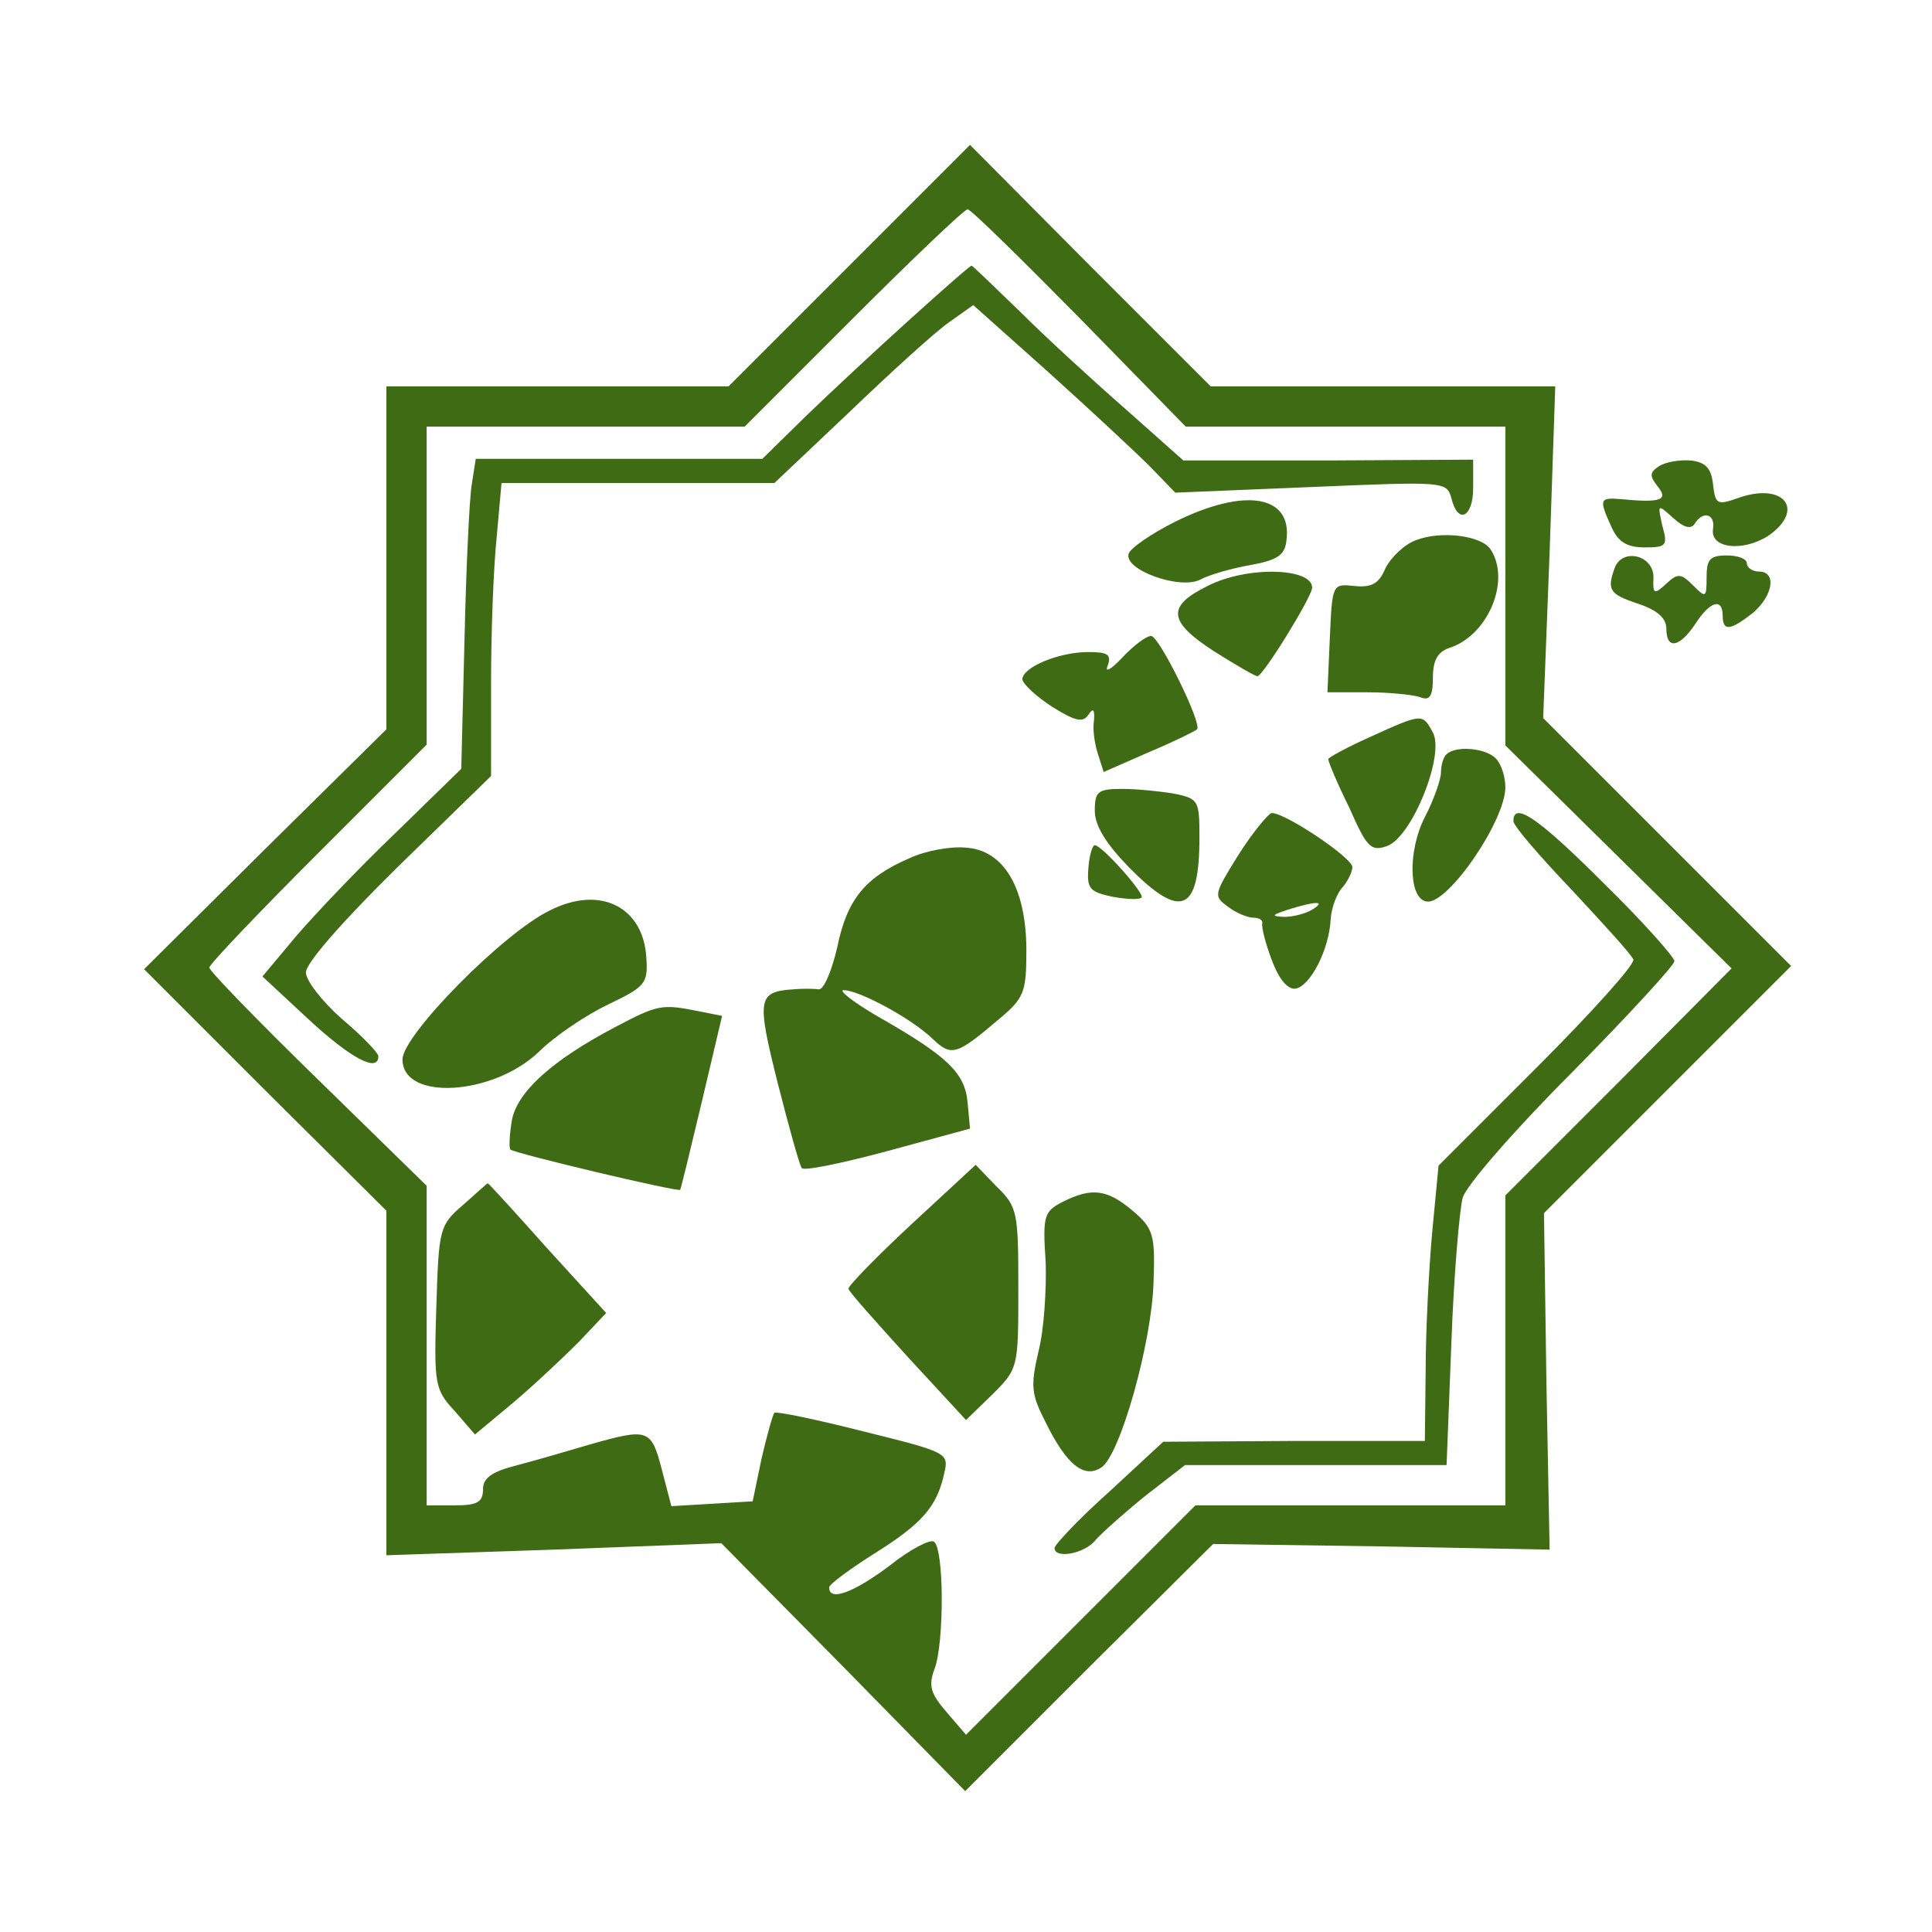
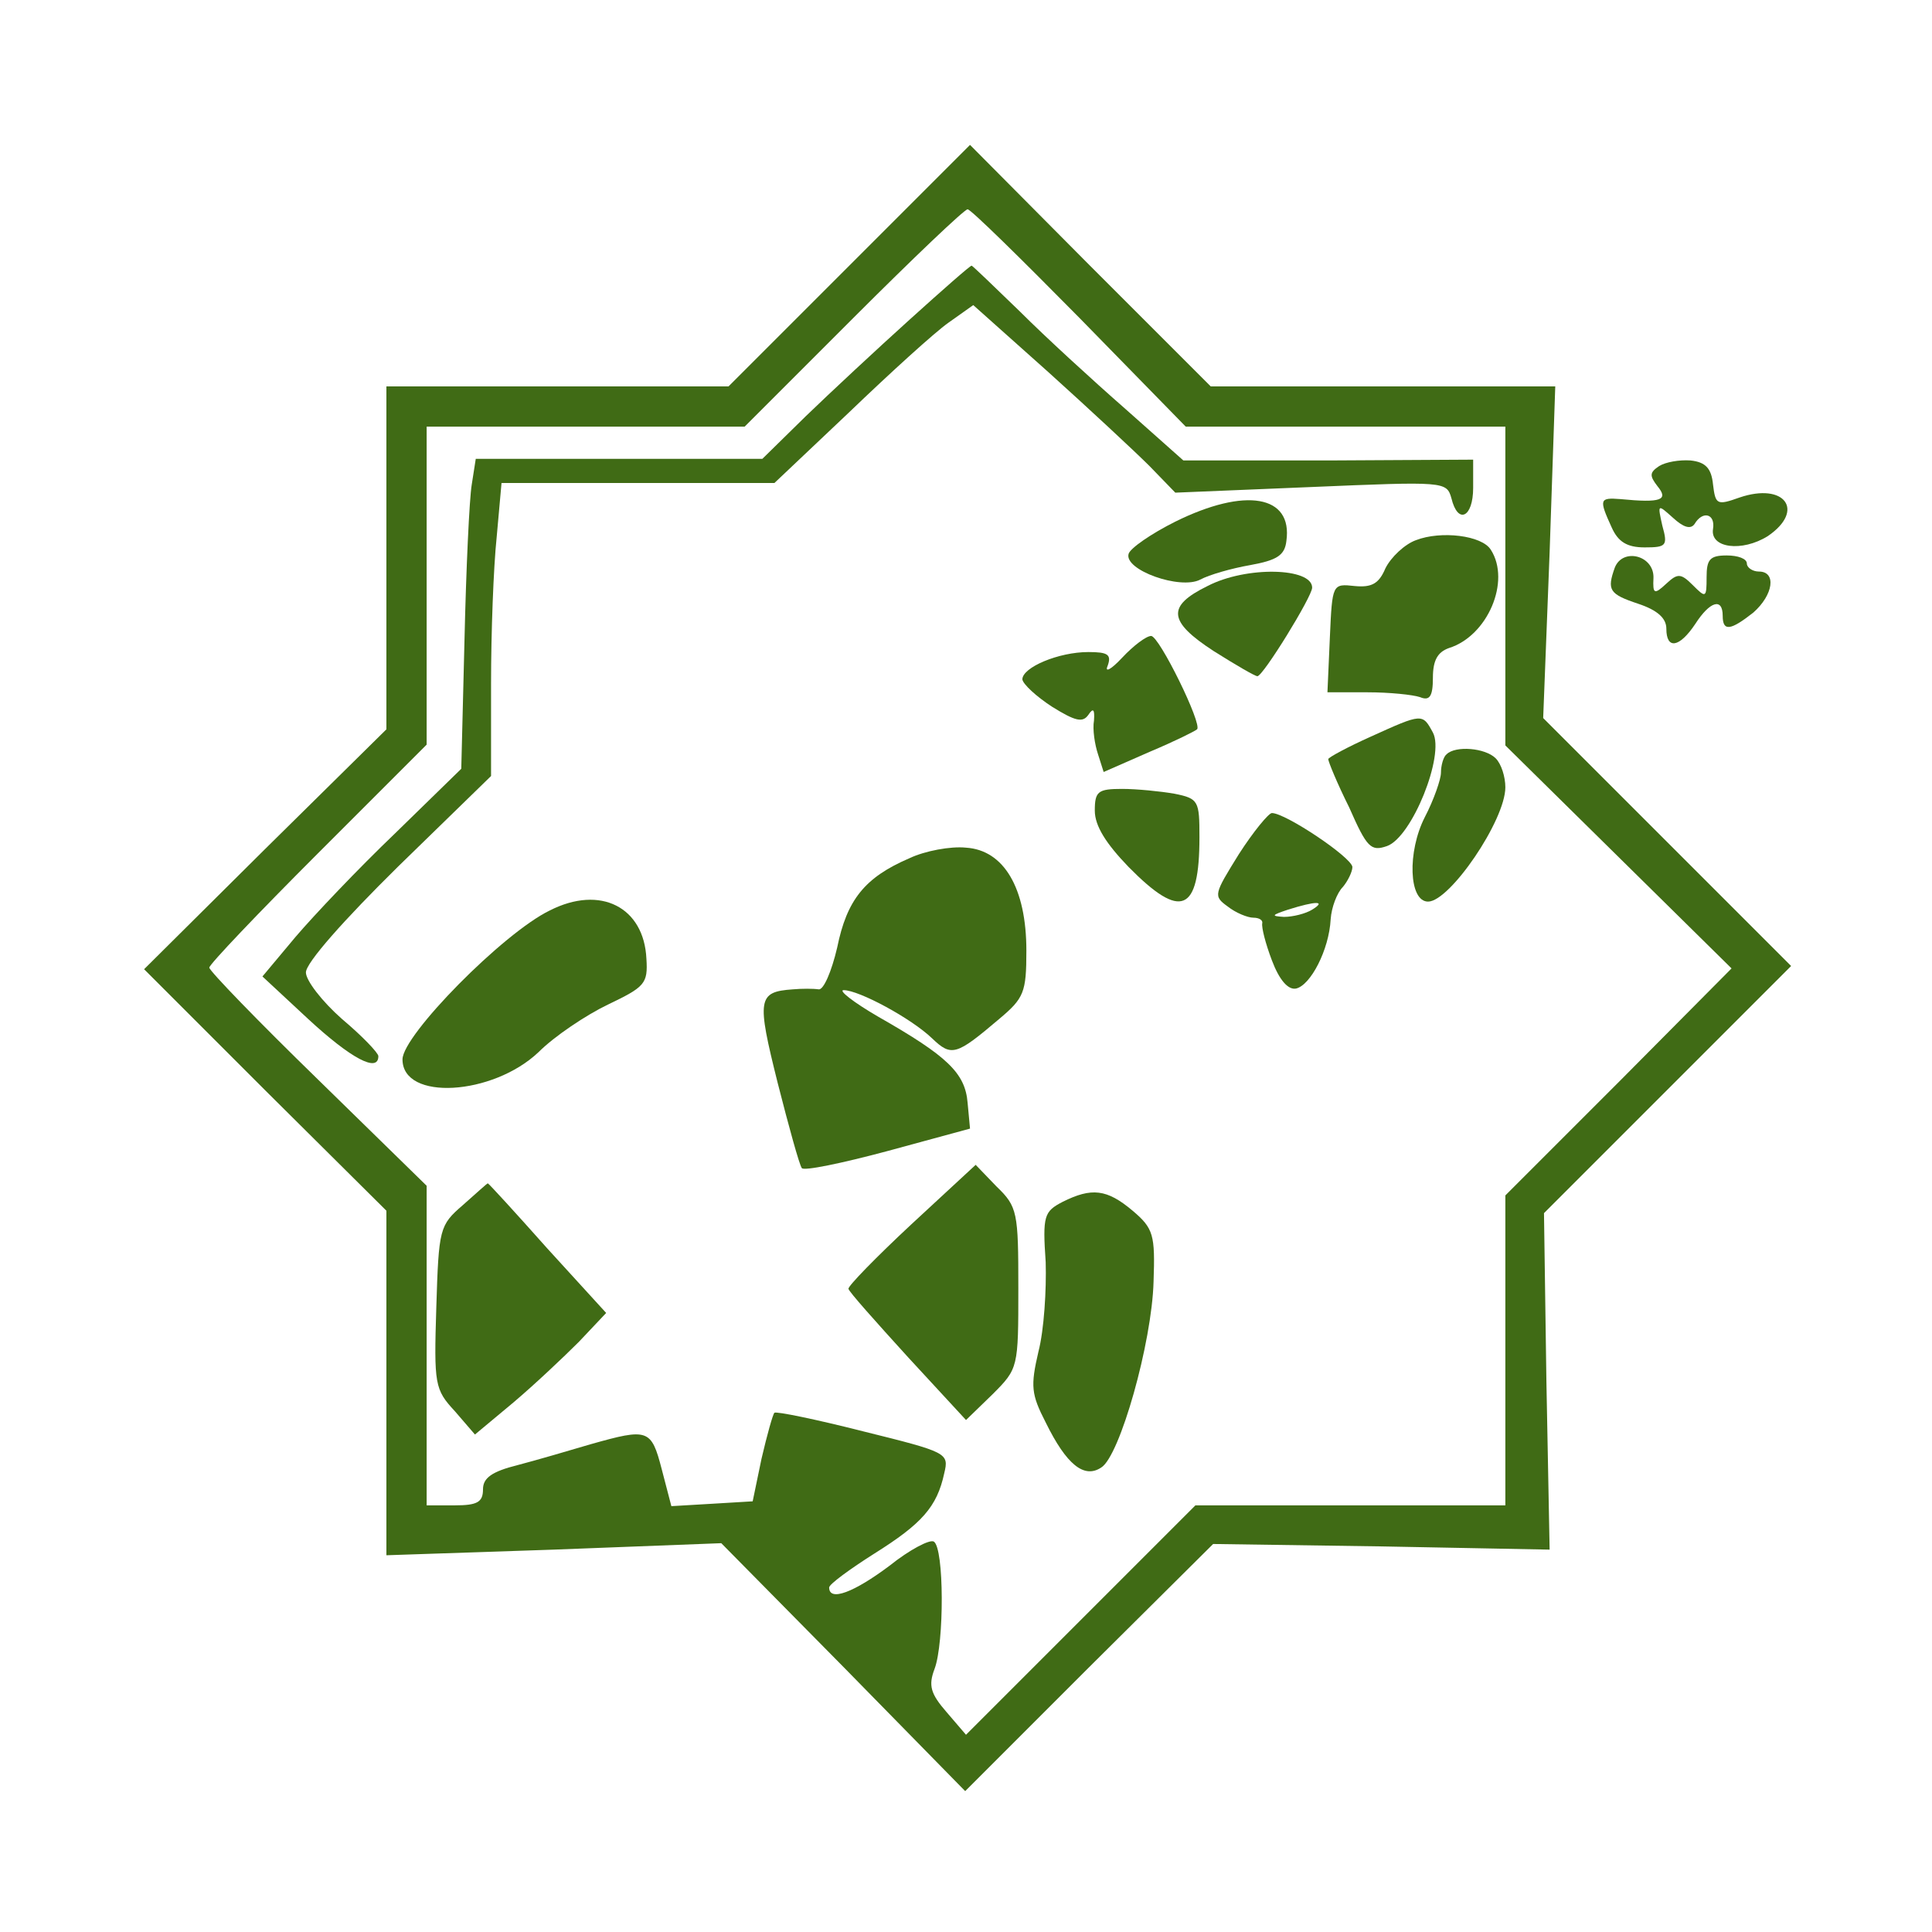
<svg xmlns="http://www.w3.org/2000/svg" viewBox="0 0 240 240" fill="none">
  <path class="svg-icon" d="M105.5 33L90.5 48H69.3H48V69.3V90.6L32.9 105.5L17.9 120.4L32.9 135.4L48 150.4V171.8V193.2L68.8 192.5L89.6 191.7L104.8 207.1L119.9 222.5L135.3 207.1L150.7 191.8L171.6 192.1L192.5 192.5L192.1 171.6L191.8 150.7L207.1 135.4L222.5 120L207.1 104.6L191.7 89.2L192.5 68.6L193.2 48H171.8H150.4L135.4 33L120.5 18L105.5 33ZM134.1 39.5L147.3 53H167.2H187V72.8V92.6L201.1 106.5L215.1 120.3L201.1 134.4L187 148.5V167.8V187H167.8H148.5L134.3 201.2L120 215.5L117.6 212.7C115.6 210.4 115.3 209.4 116.1 207.3C117.3 204.1 117.3 192.3 116 191.5C115.5 191.2 113 192.5 110.5 194.5C106.1 197.8 103 199 103 197.2C103 196.8 105.6 194.9 108.6 193C114.5 189.3 116.4 187.2 117.3 183C117.9 180.5 117.7 180.4 107.2 177.8C101.3 176.3 96.4 175.3 96.2 175.5C96 175.7 95.3 178.2 94.6 181.2L93.5 186.5L88.5 186.8L83.4 187.1L82.2 182.5C80.9 177.5 80.5 177.4 73.4 179.4C70.7 180.2 66.6 181.4 64.3 182C61.1 182.8 60 183.6 60 185C60 186.6 59.3 187 56.5 187H53V167.1V147.3L39.5 134.1C32.1 126.9 26 120.6 26 120.2C26 119.8 32.1 113.4 39.5 106L53 92.5V72.8V53H72.8H92.5L106 39.5C113.4 32.1 119.8 26 120.2 26C120.6 26 126.8 32.1 134.1 39.5Z" fill="#406B15" />
  <path d="M113.001 39.7C108.901 43.4 103.101 48.8 100.101 51.7L94.701 57H76.901H59.101L58.601 60.2C58.301 62 57.901 70.7 57.701 79.5L57.301 95.5L49.101 103.5C44.501 107.9 39.001 113.7 36.701 116.4L32.601 121.3L38.301 126.6C43.601 131.5 47.001 133.3 47.001 131.2C47.001 130.8 45.001 128.7 42.501 126.6C40.001 124.4 38.001 121.8 38.001 120.8C38.001 119.6 42.701 114.3 49.501 107.6L61.001 96.4V84.9C61.001 78.6 61.301 70.5 61.701 66.7L62.301 60H79.301H96.201L105.501 51.2C110.601 46.3 116.101 41.3 117.801 40.1L120.901 37.9L130.201 46.2C135.301 50.8 141.001 56.1 142.801 57.9L146.001 61.2L162.901 60.5C179.501 59.8 179.701 59.8 180.301 61.9C181.101 65.2 183.001 64.3 183.001 60.6V57.1L165.001 57.2H147.001L139.801 50.8C135.801 47.3 129.901 41.9 126.701 38.7C123.501 35.6 120.801 33 120.701 33C120.501 33 117.101 36 113.001 39.7Z" fill="#406B15" />
  <path d="M146 64.8C143 66.3 140.4 68.1 140.2 68.8C139.6 70.8 146.6 73.3 149.1 72C150.2 71.4 153 70.6 155.3 70.2C158.6 69.6 159.6 69 159.8 67.2C160.6 61.5 154.7 60.5 146 64.8Z" fill="#406B15" />
  <path d="M175.9 67.1C174.5 67.6 172.8 69.2 172.1 70.6C171.3 72.5 170.4 73 168.3 72.8C165.5 72.5 165.5 72.5 165.2 79.2L164.9 86H169.9C172.6 86 175.5 86.3 176.4 86.6C177.6 87.1 178 86.5 178 84.2C178 82 178.6 81 180 80.5C184.8 79 187.7 72.2 185.2 68.3C184.1 66.5 179 65.9 175.9 67.1Z" fill="#406B15" />
  <path d="M150 72.8C144.9 75.3 145.1 77.2 150.8 80.9C153.5 82.6 155.9 84 156.2 84C156.9 84 163 74.1 163 73C163 70.5 154.8 70.3 150 72.8Z" fill="#406B15" />
  <path d="M139.4 81.7C138 83.2 137.2 83.6 137.6 82.7C138.1 81.3 137.6 81 135.2 81C131.5 81 127 82.9 127 84.4C127.1 85 128.7 86.5 130.7 87.8C133.6 89.6 134.5 89.8 135.2 88.8C135.8 87.9 136 88.1 135.9 89.5C135.7 90.6 136 92.5 136.4 93.7L137.1 95.9L142.8 93.4C145.9 92.1 148.5 90.8 148.7 90.6C149.4 90 144 79 143 79C142.4 79 140.8 80.2 139.4 81.7Z" fill="#406B15" />
  <path d="M170.3 91.5C167.4 92.8 165 94.1 165 94.3C165 94.6 166.1 97.3 167.6 100.3C169.8 105.3 170.3 105.8 172.3 105.1C175.4 104 179.5 93.8 178 91C176.7 88.6 176.7 88.6 170.3 91.5Z" fill="#406B15" />
  <path d="M179.7 93.7C179.3 94 179 95.1 179 96C179 96.8 178.1 99.4 177 101.5C174.8 105.8 175 112 177.4 112C180.1 112 187 101.9 187 97.8C187 96.5 186.5 94.9 185.8 94.2C184.5 92.9 180.8 92.6 179.7 93.7Z" fill="#406B15" />
  <path d="M136 100.7C136 102.6 137.4 104.8 140.2 107.7C146.7 114.3 149 113.4 149 104C149 99.5 148.9 99.2 145.9 98.6C144.2 98.3 141.2 98 139.4 98C136.4 98 136 98.3 136 100.7Z" fill="#406B15" />
  <path d="M153.9 106.1C150.8 111.1 150.7 111.3 152.5 112.6C153.5 113.4 155 114 155.7 114C156.4 114 156.9 114.3 156.8 114.7C156.7 115.2 157.2 117.2 158 119.3C158.9 121.7 160 123 161 122.8C162.8 122.4 165.1 118 165.3 114.2C165.4 112.7 166.1 110.9 166.8 110.2C167.4 109.5 168 108.3 168 107.7C167.9 106.5 159.7 101 158 101C157.6 101 155.7 103.3 153.9 106.1ZM163 113C162.2 113.5 160.6 113.9 159.5 113.9C157.9 113.8 157.9 113.7 160 113C163.5 111.9 164.8 111.9 163 113Z" fill="#406B15" />
-   <path d="M188 102C188 102.6 191.3 106.4 195.3 110.6C199.2 114.8 202.7 118.6 202.9 119.2C203.1 119.8 197.7 125.8 191 132.5L178.7 144.8L177.9 153.2C177.5 157.7 177.1 165.4 177.1 170.2L177 179H160.8L144.5 179.1L137.8 185.3C134 188.7 131 191.9 131 192.3C131 193.7 134.8 193 136.1 191.3C136.9 190.4 139.7 187.9 142.3 185.8L147.2 182H163.4H179.7L180.3 166.7C180.6 158.4 181.3 150.3 181.7 148.8C182.1 147.3 188.2 140.3 195.3 133.2C202.3 126.1 208 119.9 208 119.4C208 118.9 204.1 114.5 199.2 109.7C191.1 101.6 188 99.5 188 102Z" fill="#406B15" />
  <path d="M113 106.6C107.4 109 105.2 111.8 104 117.7C103.3 120.7 102.3 123 101.7 122.9C101 122.8 99.6 122.8 98.5 122.9C94.1 123.2 94 124.1 96.6 134.5C98 140 99.3 144.7 99.6 145.1C99.8 145.5 104.6 144.5 110.2 143L120.5 140.2L120.2 137C119.9 133.3 117.7 131.2 109.1 126.3C106 124.5 104.1 123 104.8 123C106.7 123 113.2 126.5 115.8 129C118.2 131.3 118.8 131.1 124.1 126.6C127.2 124 127.5 123.3 127.5 118.1C127.5 110.3 124.7 105.6 120 105.3C118.1 105.1 114.9 105.7 113 106.6Z" fill="#406B15" />
-   <path d="M135.2 107.9C135 110.4 135.4 110.8 138.2 111.4C139.9 111.7 141.5 111.8 141.8 111.5C142.3 111.1 136.9 105 136 105C135.7 105 135.3 106.3 135.2 107.9Z" fill="#406B15" />
  <path d="M68.3 113.1C62.5 115.9 50 128.6 50 131.6C50 136.8 61.2 136.1 66.9 130.7C68.9 128.7 72.8 126.1 75.5 124.8C80.1 122.6 80.5 122.2 80.3 119.1C80 112.7 74.6 109.9 68.3 113.1Z" fill="#406B15" />
-   <path d="M76.4 127.6C68.6 131.7 64.3 135.6 63.6 139.1C63.3 140.9 63.2 142.5 63.4 142.8C64 143.3 84.2 148.1 84.5 147.8C84.6 147.6 85.8 142.7 87.2 136.8L89.7 126.2L86.7 125.6C82.2 124.7 81.7 124.8 76.4 127.6Z" fill="#406B15" />
  <path d="M113.201 152.1C108.801 156.2 105.301 159.8 105.401 160.1C105.401 160.4 108.801 164.2 112.801 168.6L120.001 176.4L123.301 173.2C126.501 170 126.501 169.9 126.501 160C126.501 150.6 126.401 149.9 123.801 147.4L121.201 144.7L113.201 152.1Z" fill="#406B15" />
  <path d="M57.5 149.7C54.6 152.2 54.5 152.6 54.2 162.4C53.9 172 54 172.6 56.5 175.3L59 178.2L63.8 174.2C66.4 172 70 168.6 71.9 166.7L75.3 163.1L68 155.1C64 150.6 60.7 147 60.6 147C60.5 147 59.2 148.2 57.5 149.7Z" fill="#406B15" />
  <path d="M132 149.3C129.7 150.5 129.5 151 129.9 156.8C130 160.2 129.7 165.2 129 167.9C128 172.2 128.1 173.2 129.9 176.7C132.5 182 134.7 183.7 136.8 182.3C139.1 180.9 143.1 166.8 143.3 159.2C143.5 153.4 143.3 152.6 140.7 150.4C137.5 147.7 135.6 147.5 132 149.3Z" fill="#406B15" />
  <path d="M206.1 57.9C204.9 58.7 204.9 59.1 205.9 60.4C207.3 62.1 206.4 62.5 201.3 62C198.7 61.8 198.6 62 200.2 65.5C201 67.3 202.1 68 204.3 68C207 68 207.2 67.8 206.5 65.3C205.9 62.6 205.9 62.6 207.8 64.3C209.1 65.5 210 65.8 210.5 65.1C211.5 63.4 213.1 63.8 212.8 65.7C212.4 68.1 216.4 68.6 219.6 66.6C224.3 63.4 221.7 59.9 216.1 61.8C213.3 62.8 213.1 62.7 212.8 60.2C212.6 58.2 211.9 57.4 210 57.2C208.6 57.1 206.9 57.4 206.1 57.9Z" fill="#406B15" />
  <path d="M200.6 70.5C199.6 73.3 199.9 73.8 203.5 75C205.9 75.8 207 76.8 207 78.1C207 80.7 208.6 80.5 210.6 77.5C212.4 74.7 214 74.2 214 76.5C214 78.5 215 78.3 217.8 76.1C220.3 73.9 220.7 71 218.5 71C217.7 71 217 70.5 217 70C217 69.4 215.9 69 214.5 69C212.4 69 212 69.5 212 71.7C212 74.3 211.9 74.3 210.3 72.7C208.8 71.2 208.4 71.2 207 72.5C205.5 73.9 205.3 73.8 205.4 71.8C205.5 69 201.6 68 200.6 70.5Z" fill="#406B15" />
</svg>